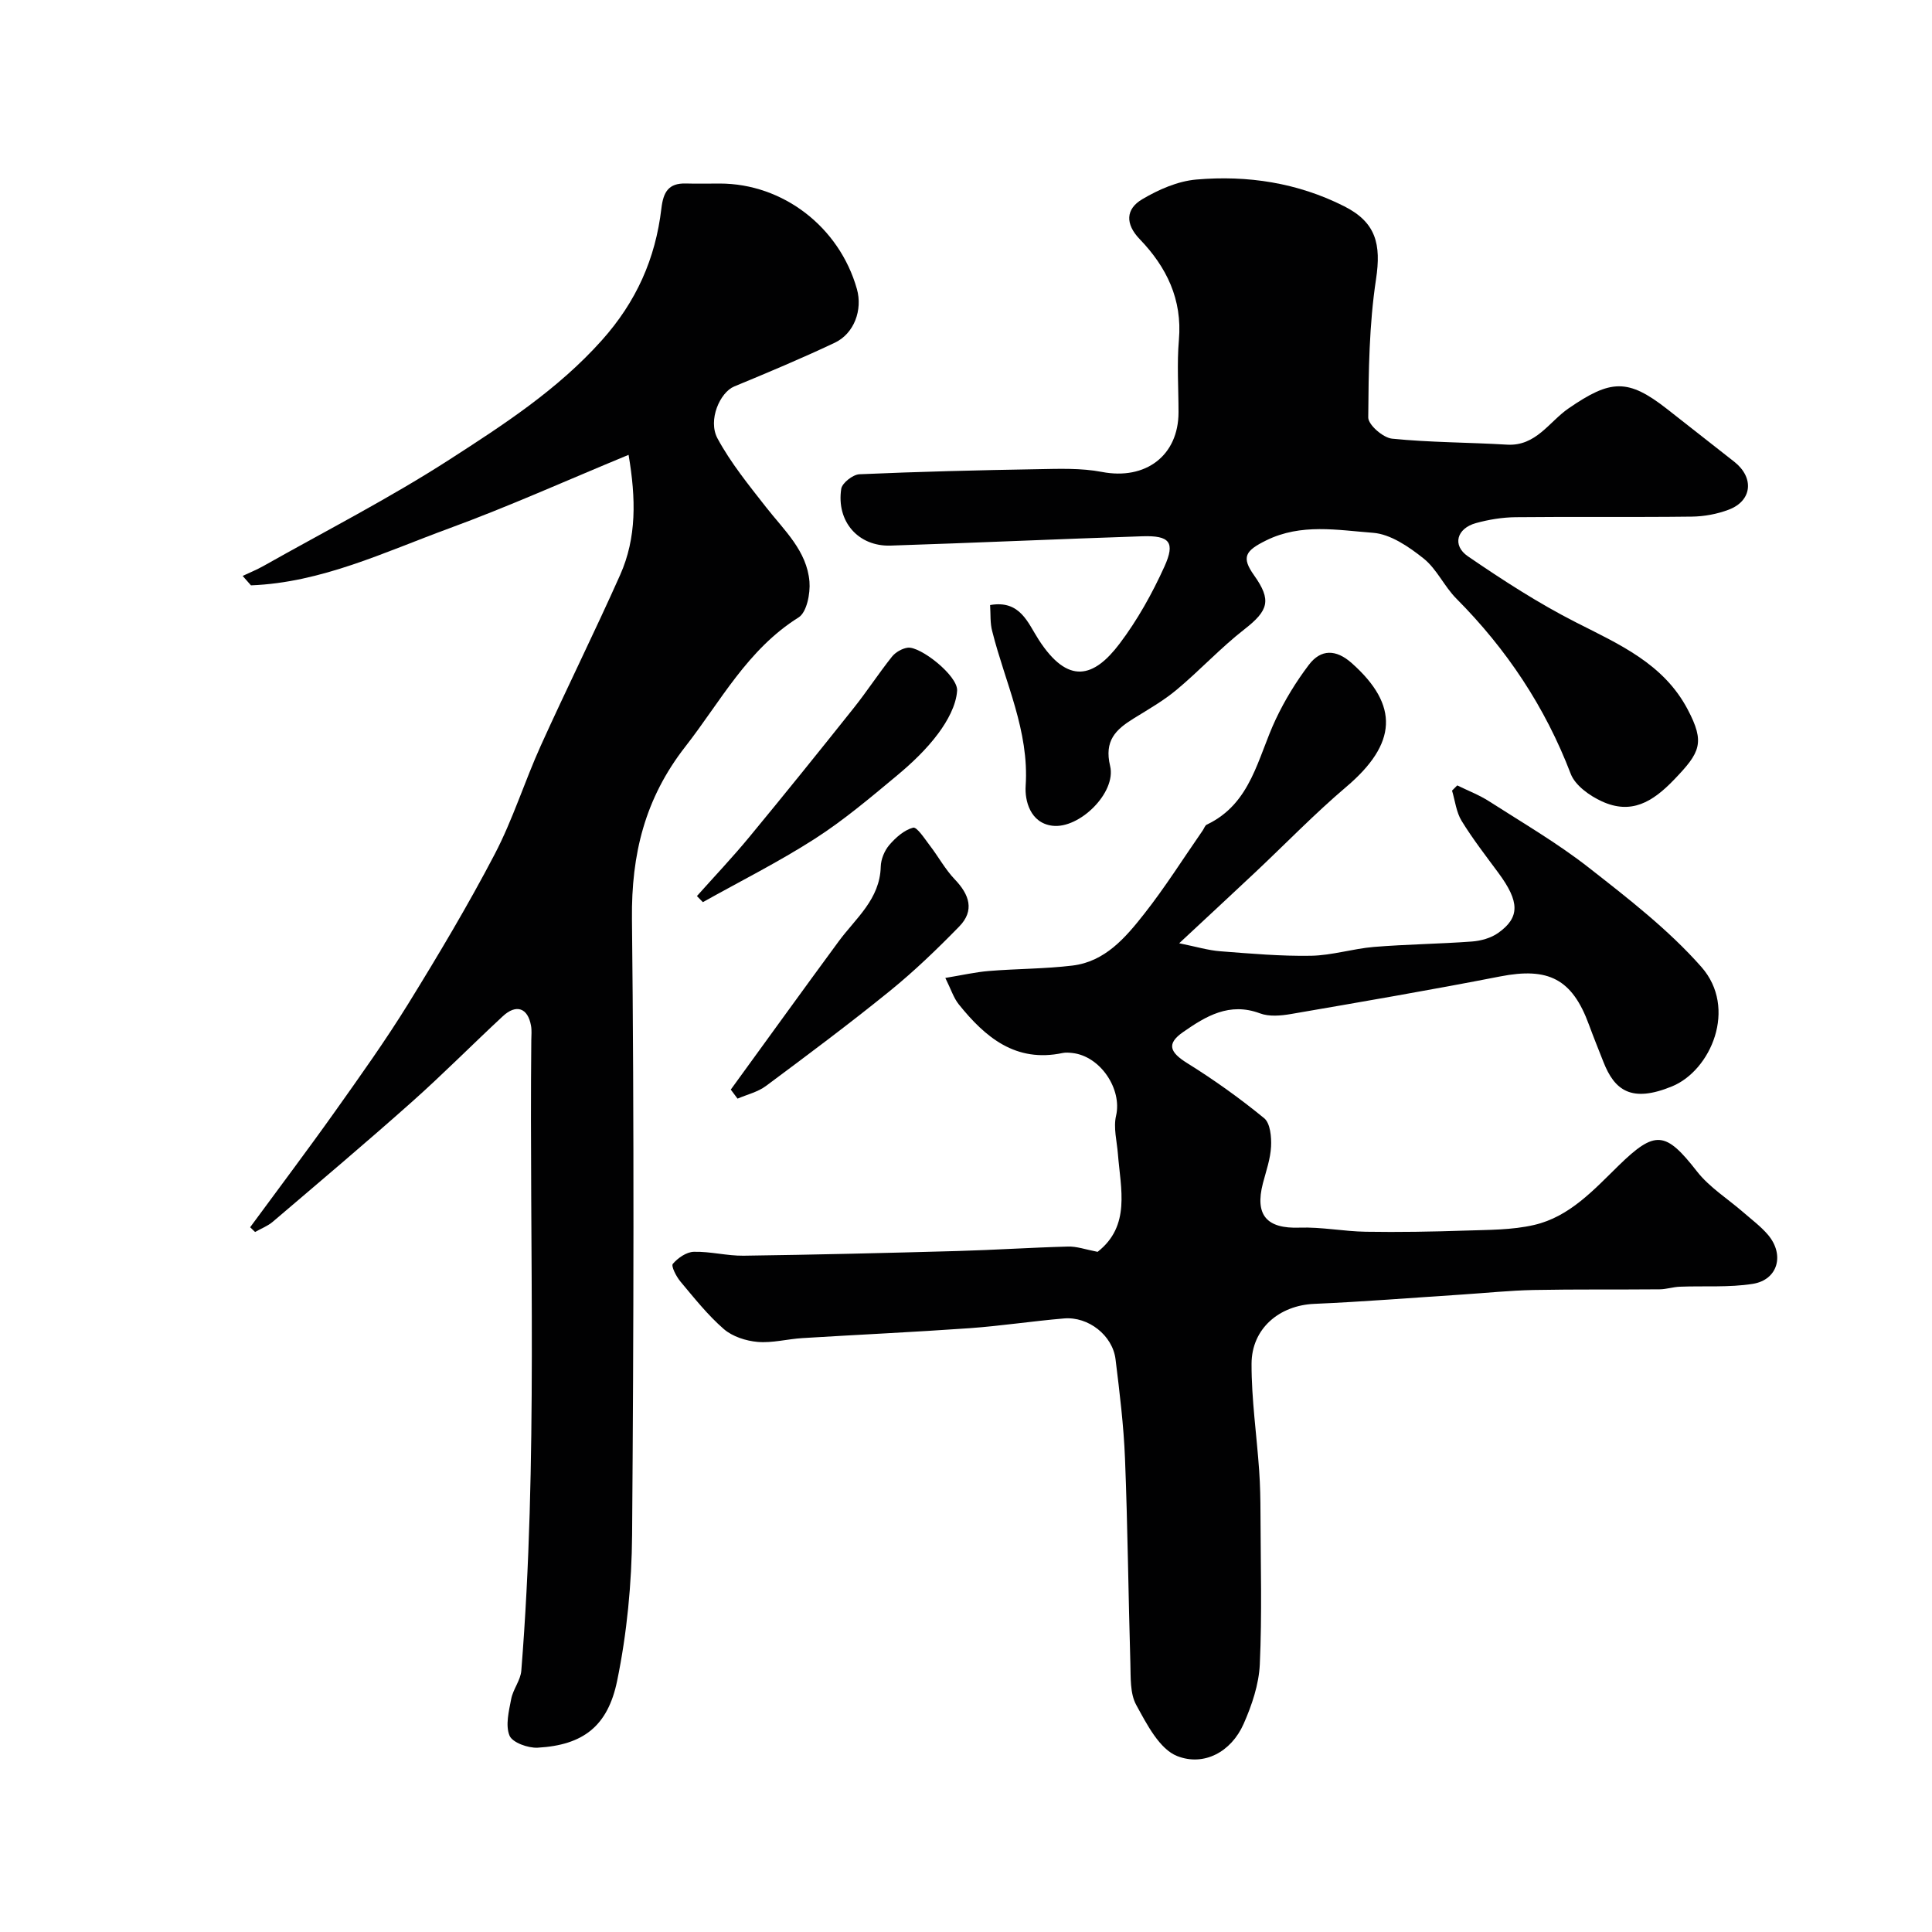
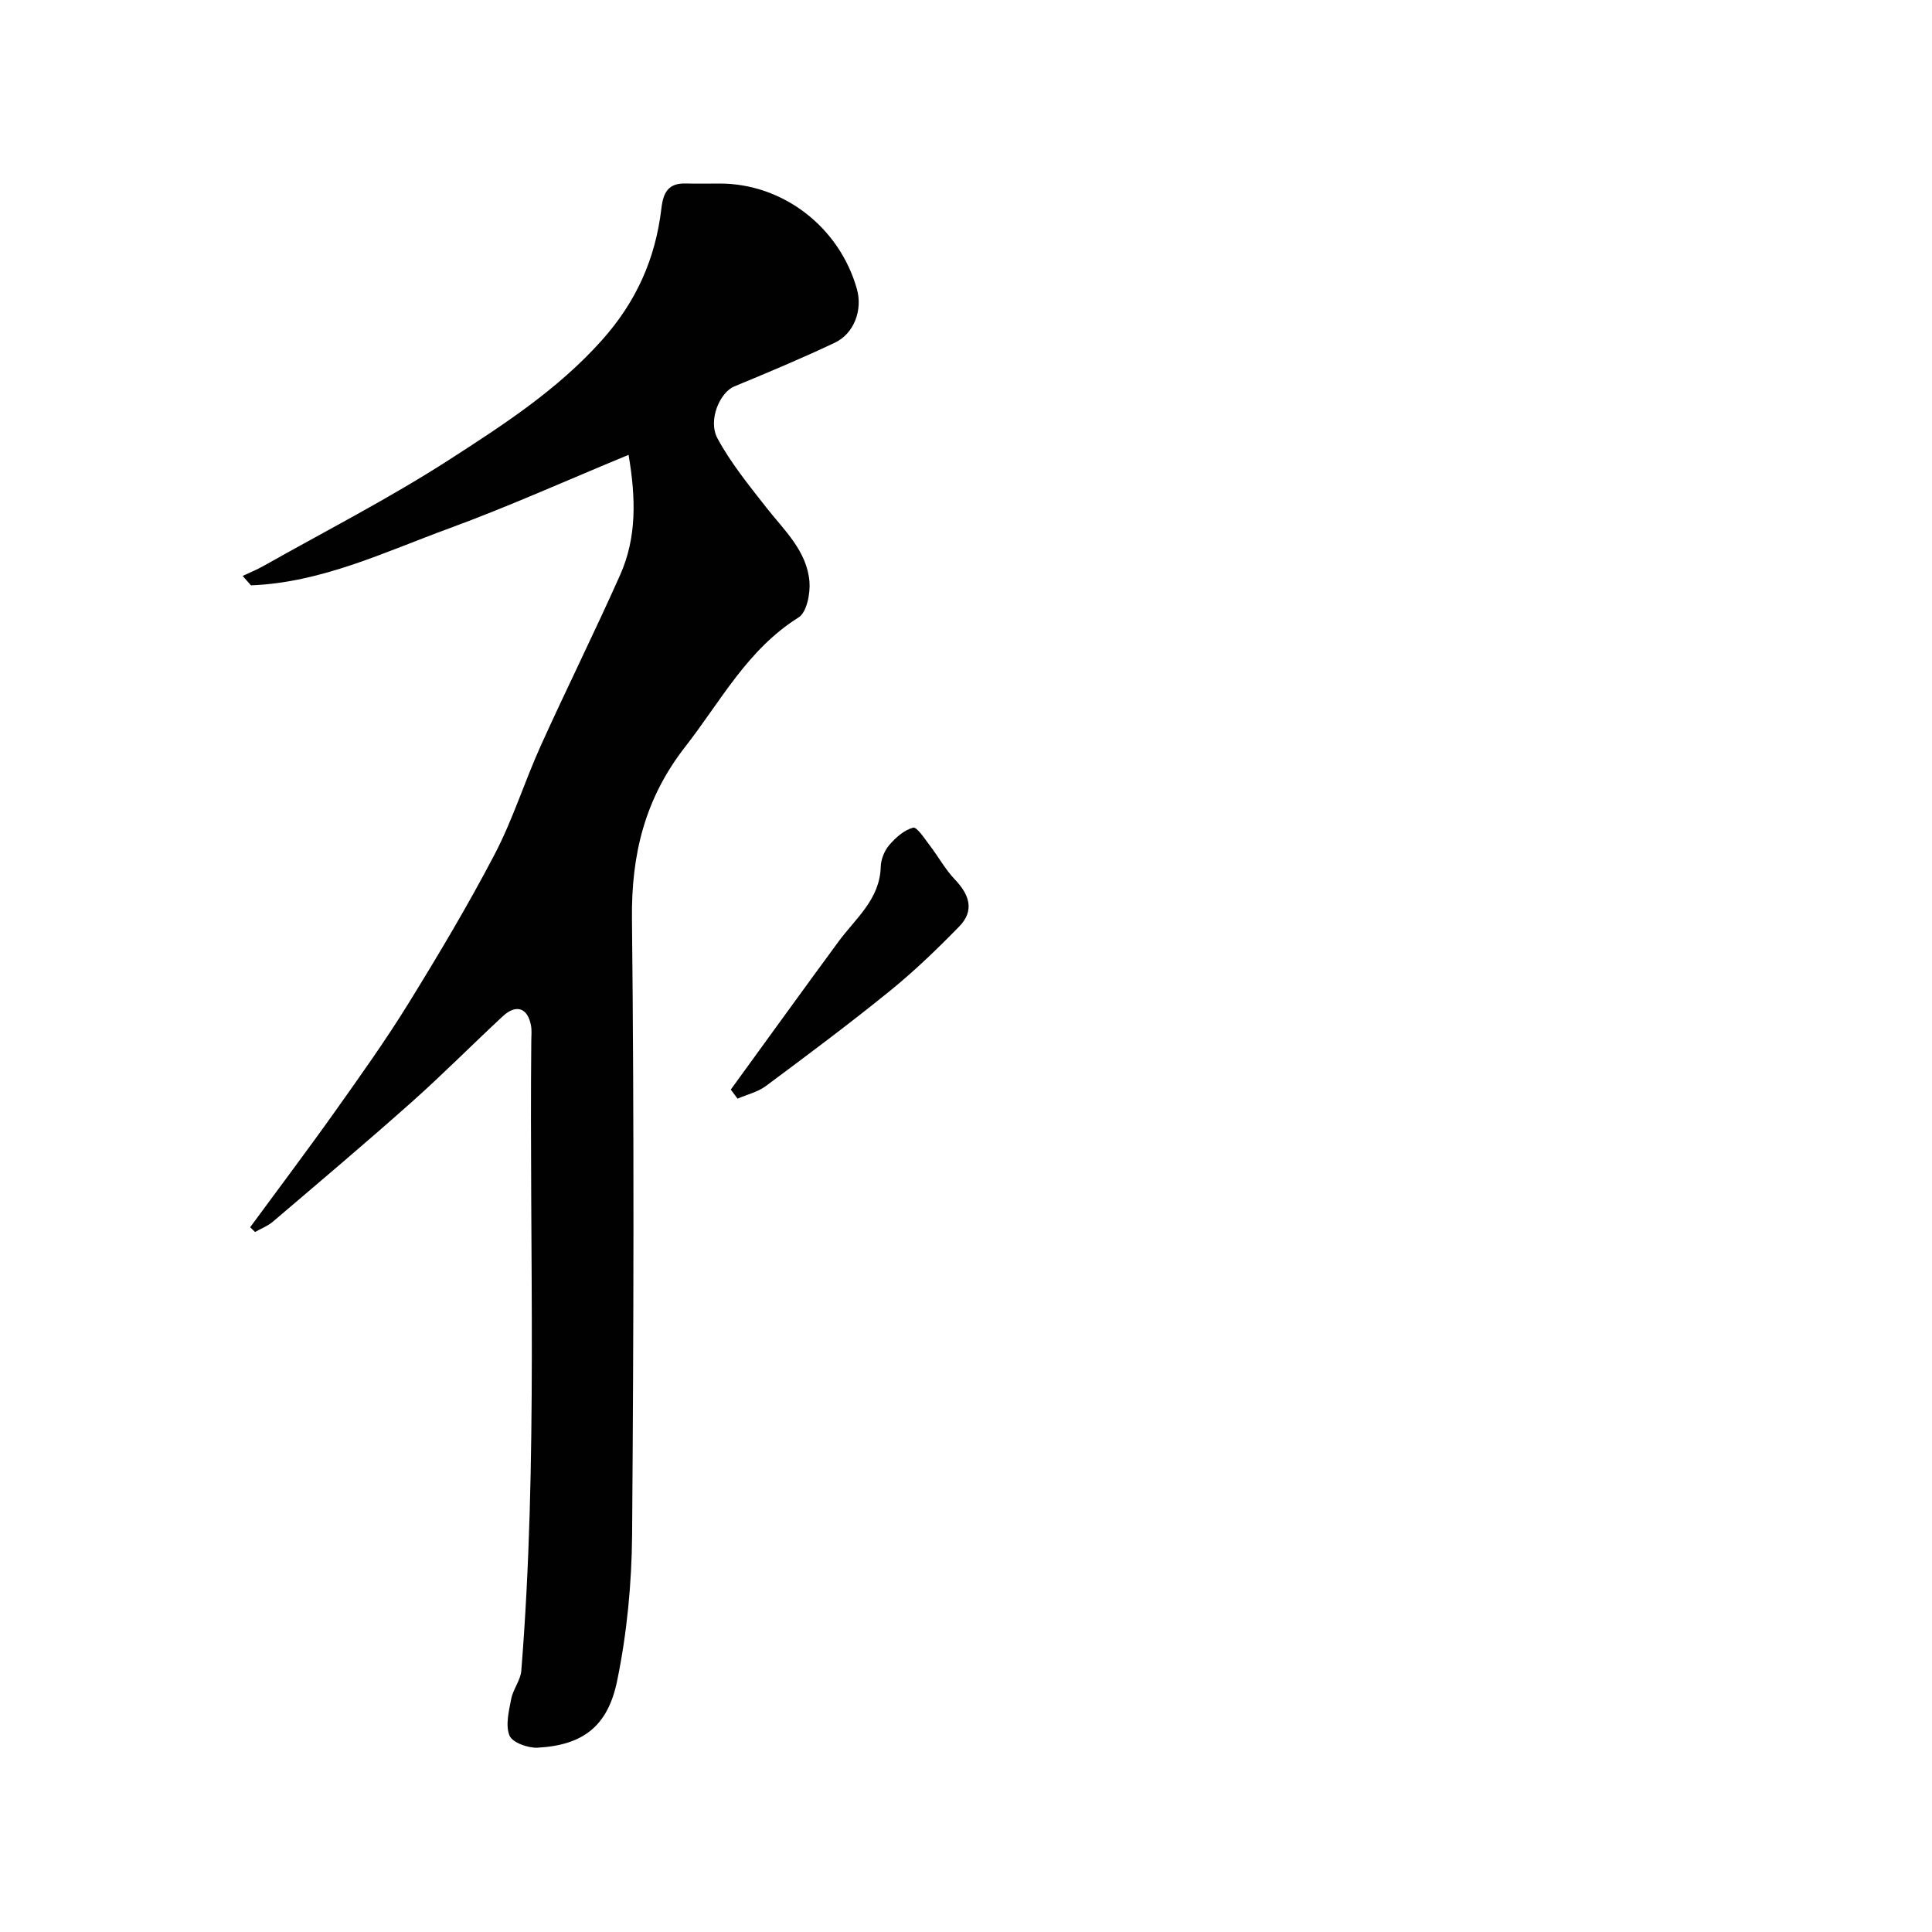
<svg xmlns="http://www.w3.org/2000/svg" enable-background="new 0 0 400 400" viewBox="0 0 400 400">
  <g fill="#010102">
-     <path d="m227.25 259.18c6.87-5.39 4.78-12.99 4.2-20.28-.21-2.64-.96-5.43-.38-7.9 1.28-5.48-3.21-12.34-9.06-12.99-.66-.07-1.36-.13-1.99 0-9.72 2.06-16.03-3.23-21.53-10.09-1.05-1.31-1.58-3.05-2.77-5.45 3.41-.56 6.22-1.21 9.05-1.44 5.75-.47 11.55-.43 17.27-1.12 6.74-.81 10.97-5.77 14.82-10.66 4.36-5.53 8.13-11.53 12.16-17.33.28-.4.45-1.01.83-1.19 9.24-4.38 10.52-13.88 14.29-21.83 1.87-3.96 4.21-7.78 6.85-11.26 2.5-3.29 5.63-3.23 8.86-.36 9.88 8.77 9.4 16.7-1.12 25.63-6.56 5.57-12.57 11.79-18.85 17.7-4.92 4.62-9.87 9.21-15.74 14.68 3.55.72 6.01 1.47 8.52 1.66 6.25.48 12.53 1.04 18.79.93 4.35-.08 8.66-1.47 13.02-1.83 6.75-.55 13.53-.62 20.29-1.12 1.86-.14 3.94-.72 5.43-1.78 4.54-3.22 4.42-6.49.06-12.4-2.62-3.55-5.34-7.05-7.64-10.8-1.11-1.81-1.35-4.16-1.98-6.26.36-.36.72-.72 1.08-1.08 2.2 1.08 4.53 1.97 6.59 3.29 6.97 4.47 14.16 8.66 20.66 13.75 8.15 6.38 16.48 12.83 23.28 20.53 7.54 8.54 1.98 21.44-6.06 24.74-8.42 3.46-11.9.83-14.21-5.06-1.01-2.57-2.05-5.13-3-7.72-3.47-9.47-8.4-11.93-18.37-9.98-14.39 2.81-28.85 5.29-43.31 7.78-2.1.36-4.53.58-6.44-.14-6.32-2.36-11.19.59-15.92 3.89-3.45 2.41-2.77 4.16.9 6.44 5.53 3.44 10.87 7.26 15.9 11.38 1.27 1.04 1.53 3.89 1.43 5.87-.13 2.56-1.03 5.09-1.69 7.61-1.71 6.62.81 9.42 7.57 9.18 4.57-.16 9.17.78 13.76.85 6.86.11 13.72-.01 20.57-.24 4.77-.16 9.67-.1 14.27-1.17 7.31-1.69 12.32-7.25 17.47-12.28 7.6-7.42 9.74-7.12 16.23 1.2 2.58 3.3 6.37 5.66 9.59 8.46 1.74 1.52 3.63 2.92 5.11 4.66 3.5 4.13 2.06 9.33-3.15 10.16-4.94.78-10.06.39-15.09.59-1.41.05-2.8.53-4.2.54-8.69.08-17.39-.03-26.08.14-4.94.1-9.86.62-14.8.94-10.2.66-20.4 1.49-30.61 1.93-7.18.3-12.97 5.06-12.99 12.41-.02 7.38 1.07 14.76 1.58 22.15.21 2.98.26 5.97.27 8.96.03 10.37.33 20.75-.14 31.1-.19 4.17-1.64 8.47-3.35 12.34-2.59 5.85-8.25 8.82-13.74 6.67-3.69-1.44-6.3-6.59-8.49-10.58-1.32-2.39-1.13-5.73-1.22-8.66-.42-14.12-.55-28.24-1.11-42.35-.27-6.87-1.12-13.73-1.96-20.57-.61-4.94-5.62-8.88-10.66-8.45-6.54.55-13.04 1.55-19.59 2.02-11.52.81-23.06 1.34-34.59 2.05-3.1.19-6.22 1.05-9.26.79-2.42-.21-5.21-1.11-7-2.66-3.34-2.9-6.14-6.45-9-9.86-.85-1.02-1.95-3.18-1.56-3.64 1.04-1.22 2.82-2.46 4.34-2.5 3.42-.09 6.87.85 10.29.81 14.77-.2 29.54-.56 44.3-.97 7.6-.21 15.2-.72 22.81-.92 1.85-.08 3.7.61 6.21 1.09z" />
    <path d="m51.79 254.09c5.89-8.02 11.89-15.97 17.65-24.08 5.19-7.31 10.41-14.63 15.12-22.25 6.25-10.13 12.36-20.38 17.87-30.92 3.75-7.18 6.18-15.04 9.53-22.45 5.36-11.85 11.15-23.5 16.44-35.37 3.42-7.69 3.28-15.77 1.74-24.85-12.93 5.34-24.89 10.73-37.17 15.23-13.37 4.9-26.41 11.23-41.01 11.79-.57-.65-1.15-1.3-1.72-1.95 1.44-.68 2.92-1.28 4.31-2.06 12.9-7.28 26.14-14.05 38.57-22.07 11.16-7.2 22.35-14.45 31.45-24.62 7.19-8.03 11.14-16.96 12.36-27.31.4-3.42 1.47-5.29 5.08-5.19 2.33.07 4.67.01 7 .01 13.08 0 24.76 8.97 28.4 21.83 1.22 4.31-.55 9.23-4.6 11.14-6.84 3.23-13.82 6.16-20.81 9.05-2.91 1.2-5.5 6.94-3.45 10.75 2.75 5.09 6.49 9.68 10.08 14.27 3.72 4.75 8.43 9 8.96 15.38.2 2.46-.56 6.35-2.25 7.41-10.59 6.63-16.12 17.36-23.45 26.75-8.38 10.74-11.19 22.27-11.05 35.66.46 42.49.36 84.98.03 127.47-.08 10.12-1.06 20.4-3.1 30.3-1.93 9.37-7.02 13.3-16.45 13.83-1.98.11-5.24-1.06-5.83-2.5-.88-2.14-.13-5.08.35-7.6.39-2.01 1.93-3.85 2.09-5.83 3.48-43.47 1.64-87.03 2.07-130.56.01-1 .12-2.02-.06-2.99-.65-3.69-3.06-4.55-5.85-1.95-6.31 5.86-12.38 12-18.82 17.73-9.46 8.42-19.15 16.59-28.79 24.81-1.06.9-2.44 1.42-3.67 2.12-.33-.32-.68-.65-1.02-.98z" />
-     <path d="m204.99 125.27c6.24-1.1 7.81 3.7 10.07 7.19 6.09 9.42 11.41 7.86 16.75.79 3.68-4.87 6.73-10.35 9.26-15.92 2.31-5.09 1.09-6.49-4.58-6.3-17.37.57-34.73 1.37-52.1 1.93-6.69.22-11.26-4.99-10.22-11.76.19-1.21 2.42-2.95 3.76-3.01 12.28-.54 24.58-.84 36.88-1.05 4.45-.08 9.01-.26 13.34.57 9 1.73 15.85-3.35 15.85-12.36 0-5-.35-10.03.08-14.99.72-8.39-2.56-15.07-8.11-20.84-3.03-3.15-2.92-6.23.5-8.26 3.39-2.01 7.37-3.76 11.23-4.09 10.59-.91 20.94.66 30.59 5.53 6.6 3.33 7.7 7.84 6.6 15.12-1.43 9.41-1.54 19.06-1.61 28.61-.01 1.52 3.07 4.2 4.92 4.39 7.9.8 15.87.76 23.81 1.24 6.01.36 8.72-4.75 12.76-7.52 8.72-6 12.26-6.21 20.39.15 4.64 3.63 9.27 7.27 13.9 10.91 4.17 3.28 3.72 8.08-1.14 9.92-2.39.91-5.08 1.41-7.64 1.44-12.16.15-24.33-.01-36.49.12-2.75.03-5.56.49-8.21 1.22-3.97 1.09-4.98 4.61-1.66 6.88 7.22 4.94 14.62 9.74 22.4 13.69 8.95 4.55 18.09 8.52 23.09 18 3.65 6.92 2.61 8.91-2.81 14.55-4.5 4.69-8.9 7.26-14.94 4.5-2.54-1.16-5.54-3.3-6.46-5.71-5.3-13.85-13.26-25.8-23.67-36.27-2.52-2.53-4.06-6.14-6.8-8.32-3.04-2.42-6.84-5.04-10.47-5.31-7.32-.55-14.86-2-22.1 1.57-4.36 2.15-5.19 3.47-2.52 7.23 3.67 5.16 2.99 7.29-2.01 11.19-4.93 3.84-9.21 8.49-14.01 12.5-2.74 2.29-5.89 4.08-8.94 5.97-3.69 2.29-6.1 4.58-4.84 9.83 1.32 5.5-6.37 13.06-11.96 12.36-4.61-.57-5.73-5.24-5.53-8.23.76-11.44-4.25-21.4-6.9-31.96-.49-1.74-.33-3.58-.46-5.5z" />
    <path d="m151.3 225.59c7.44-10.23 14.83-20.49 22.33-30.68 3.54-4.81 8.55-8.71 8.72-15.49.04-1.52.77-3.3 1.76-4.46 1.32-1.54 3.08-3.11 4.94-3.6.78-.2 2.37 2.26 3.42 3.64 1.79 2.32 3.21 4.98 5.22 7.08 3.02 3.15 4.13 6.45.9 9.75-4.55 4.66-9.27 9.21-14.32 13.31-8.38 6.8-17.04 13.26-25.69 19.7-1.68 1.25-3.9 1.77-5.88 2.62-.47-.63-.94-1.25-1.4-1.87z" />
-     <path d="m144.29 185.52c3.61-4.05 7.36-8 10.81-12.18 7.32-8.86 14.53-17.81 21.69-26.8 2.74-3.44 5.14-7.15 7.88-10.58.73-.92 2.09-1.7 3.25-1.86 2.6-.35 10.44 5.81 10.24 8.9-.2 3.05-2 6.29-3.9 8.85-2.4 3.23-5.42 6.11-8.53 8.7-5.52 4.59-11.04 9.27-17.06 13.13-7.45 4.78-15.41 8.77-23.15 13.1-.42-.43-.82-.85-1.23-1.26z" />
  </g>
</svg>